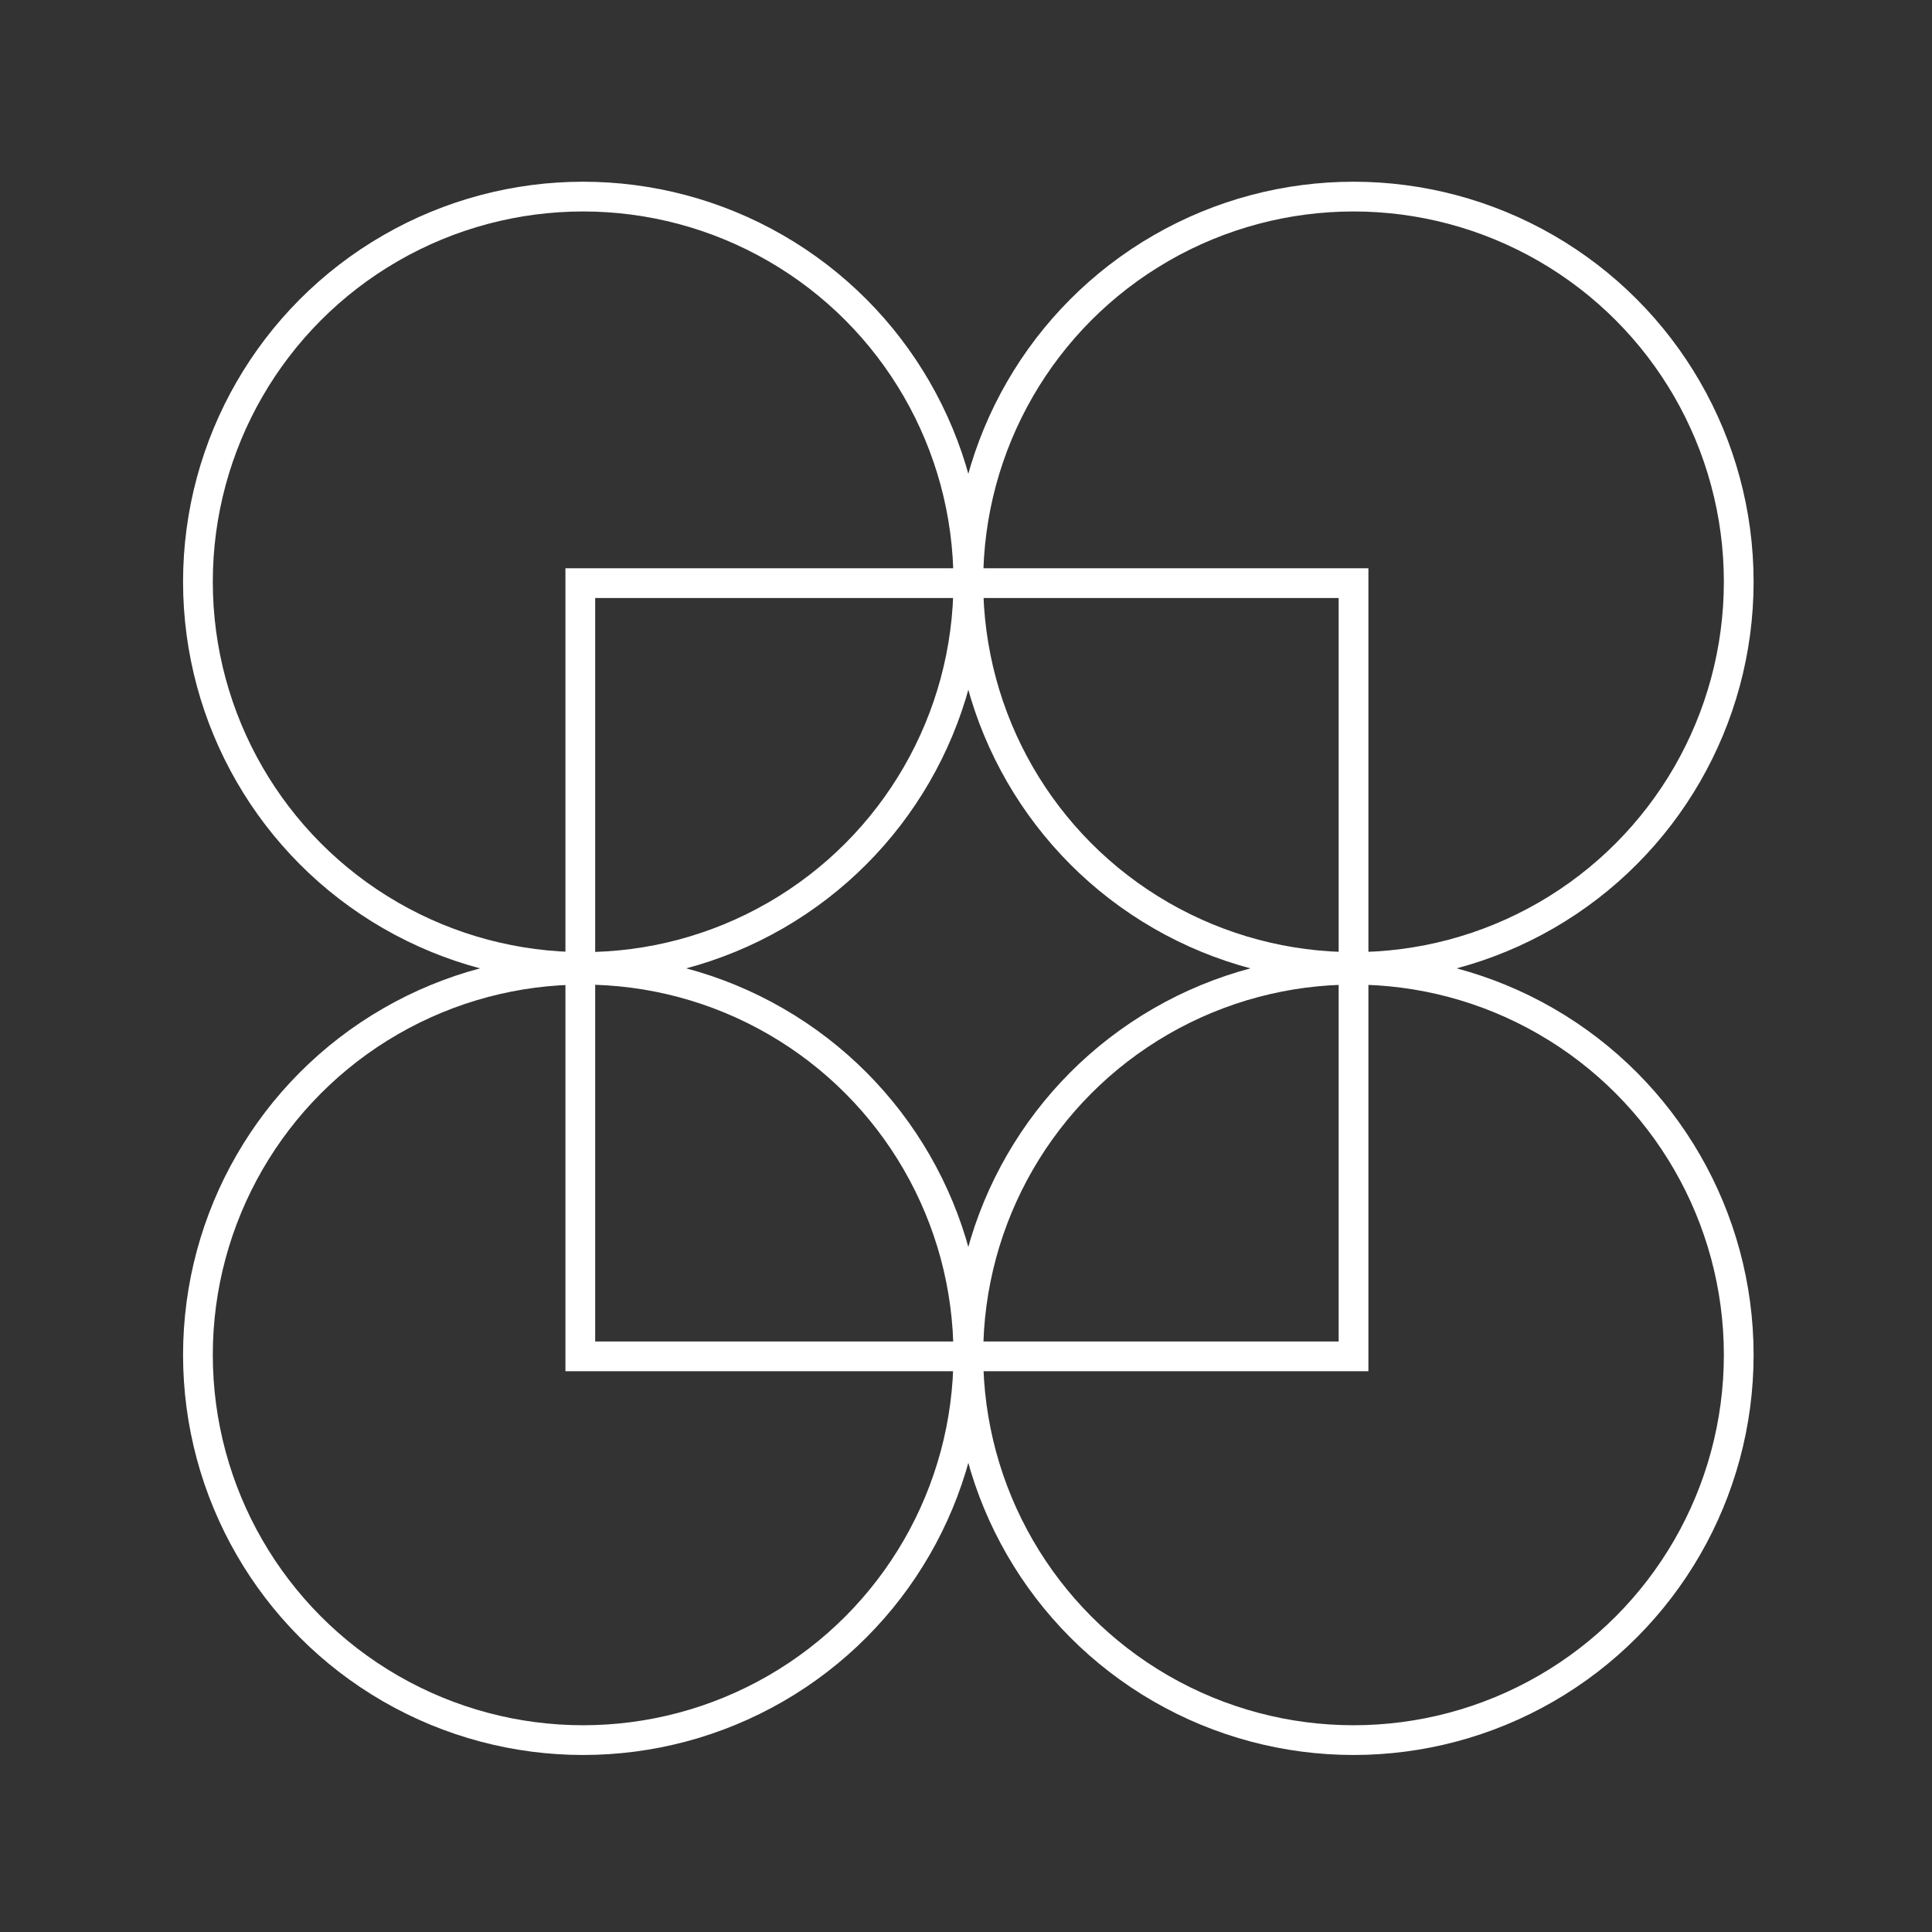
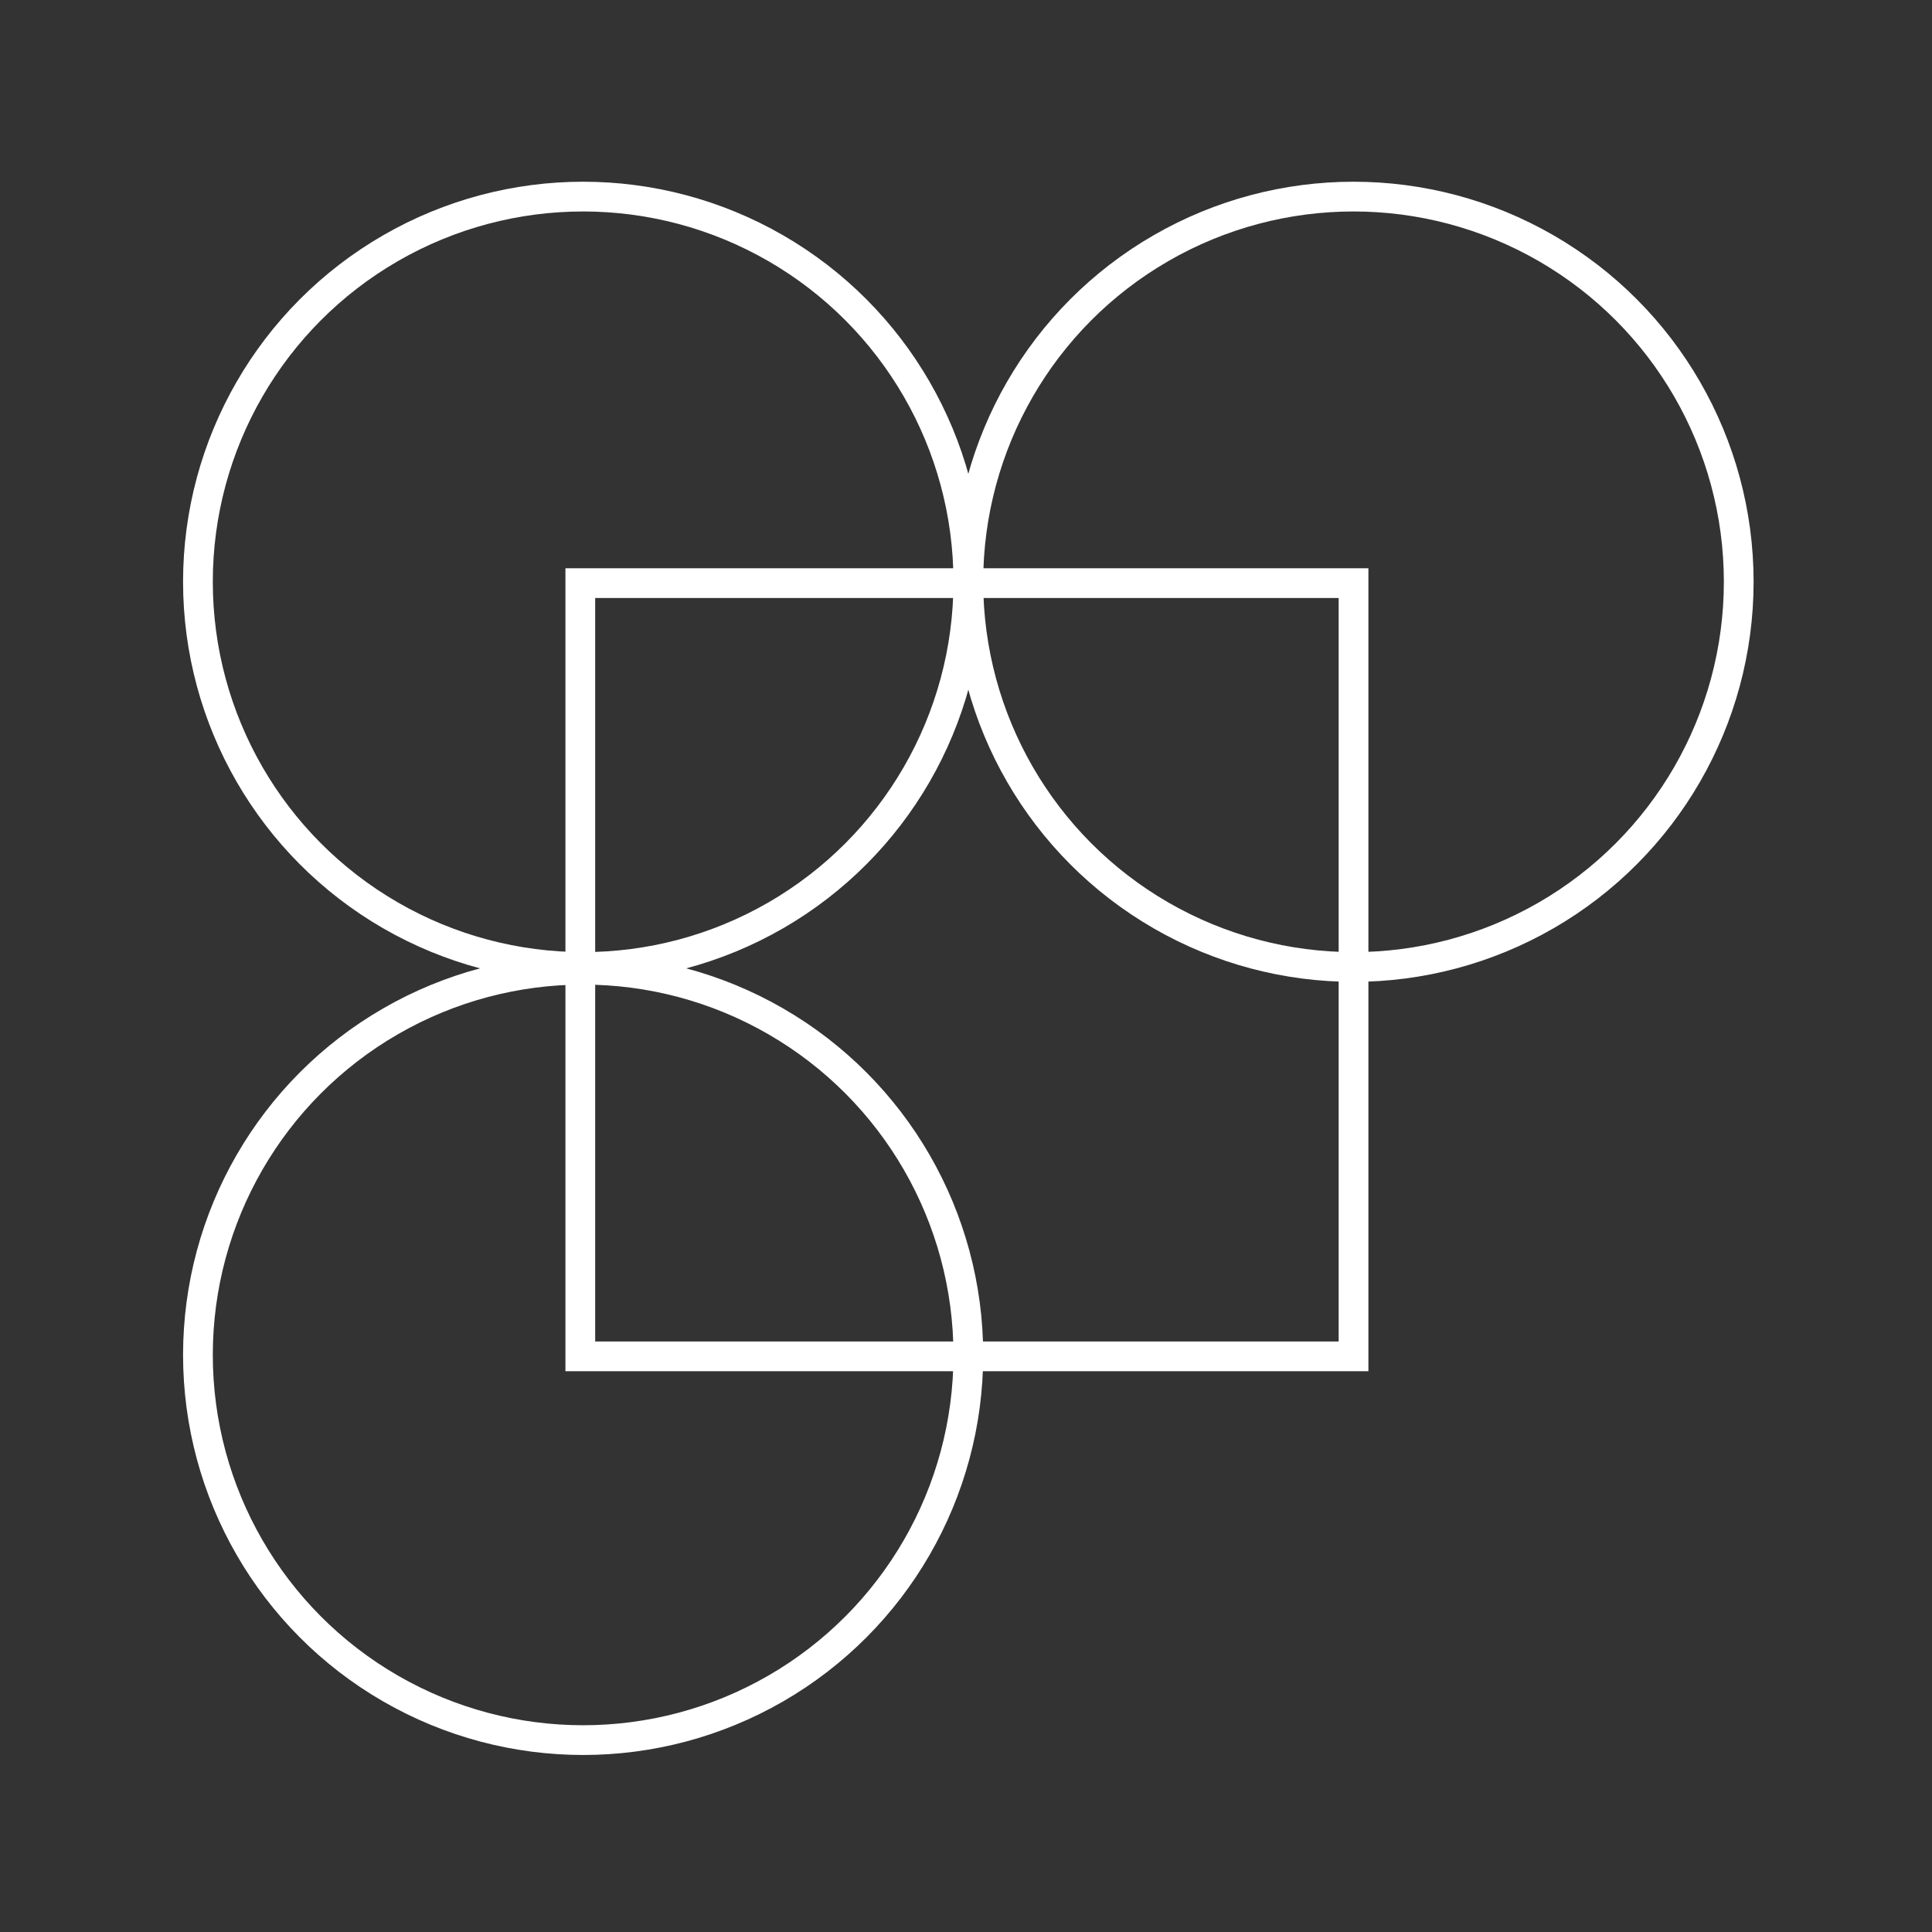
<svg xmlns="http://www.w3.org/2000/svg" id="Layer_1" data-name="Layer 1" viewBox="0 0 389.76 389.76">
  <rect x="0" y="0" width="389.76" height="389.76" fill="#333333" stroke="none" />
  <defs>
    <style>
      .cls-1 {
        fill: none;
        stroke: #fff;
        stroke-miterlimit: 10;
        stroke-width: 6px;
      }
    </style>
  </defs>
  <g>
    <circle class="cls-1" cx="117.64" cy="117.37" r="77.71" />
    <circle class="cls-1" cx="117.64" cy="273.34" r="77.71" />
    <circle class="cls-1" cx="273.06" cy="117.37" r="77.71" />
-     <circle class="cls-1" cx="273.06" cy="273.34" r="77.71" />
  </g>
  <rect class="cls-1" x="117.07" y="117.64" width="155.99" height="155.99" />
</svg>